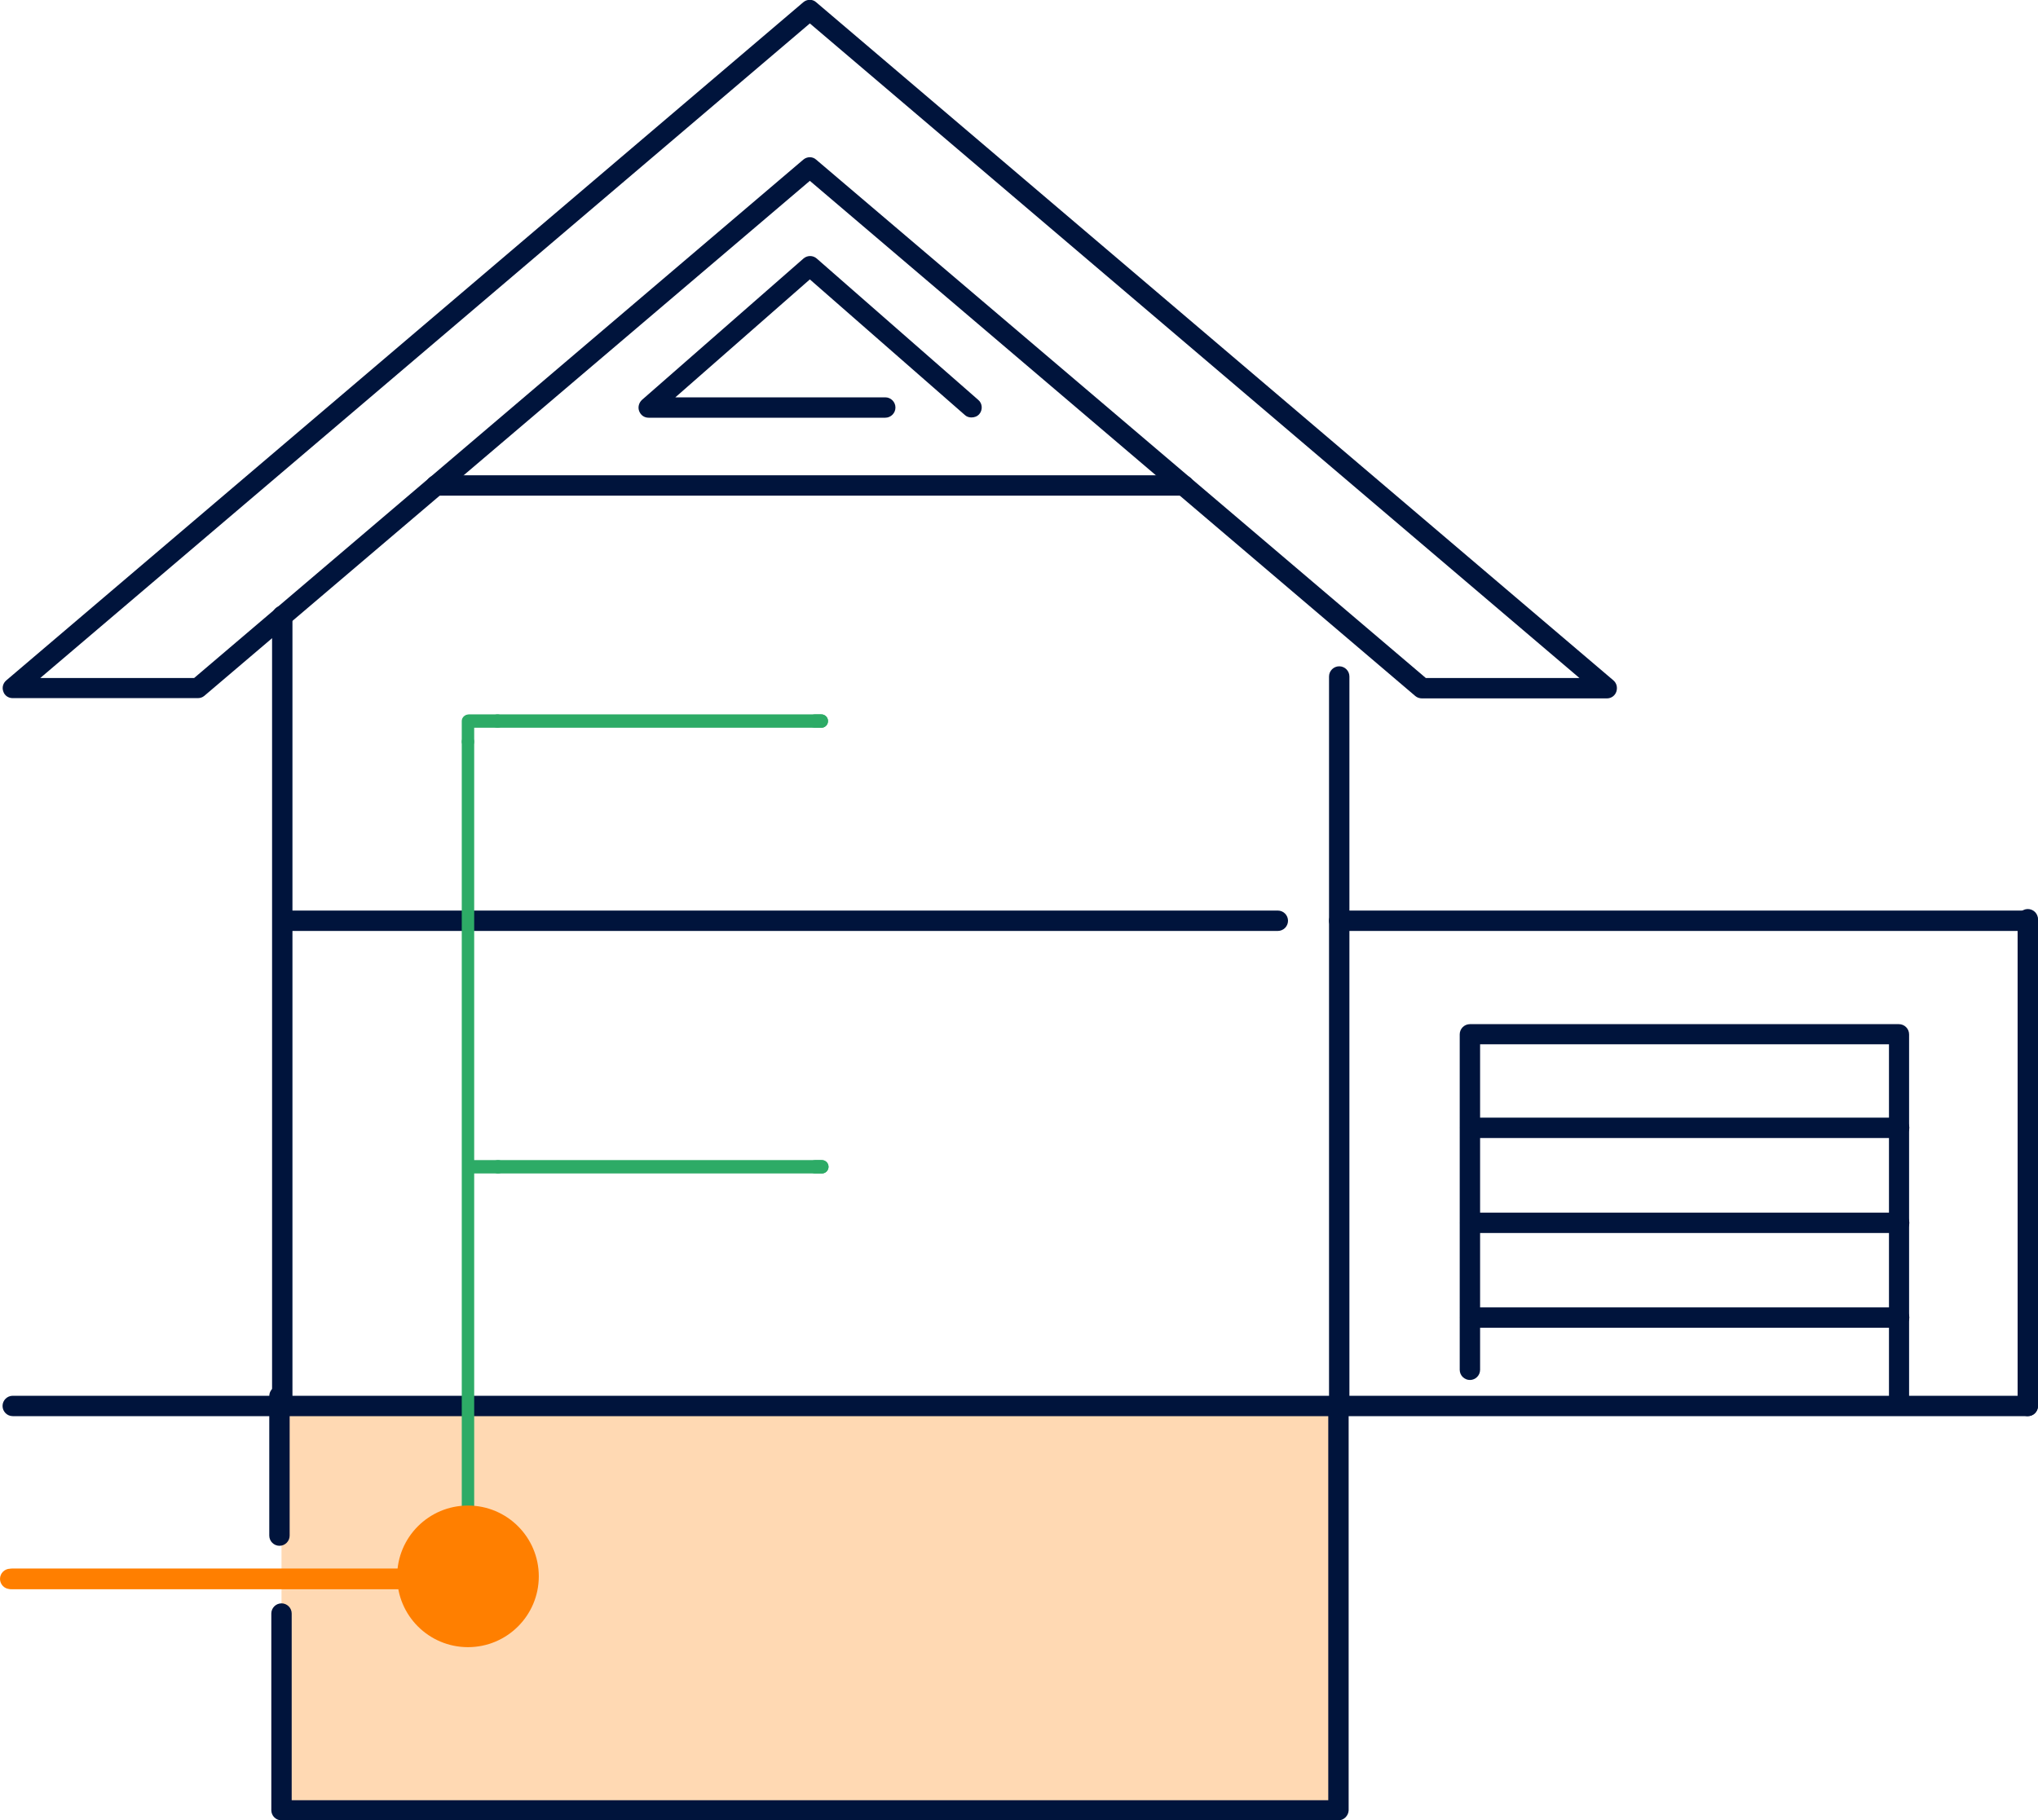
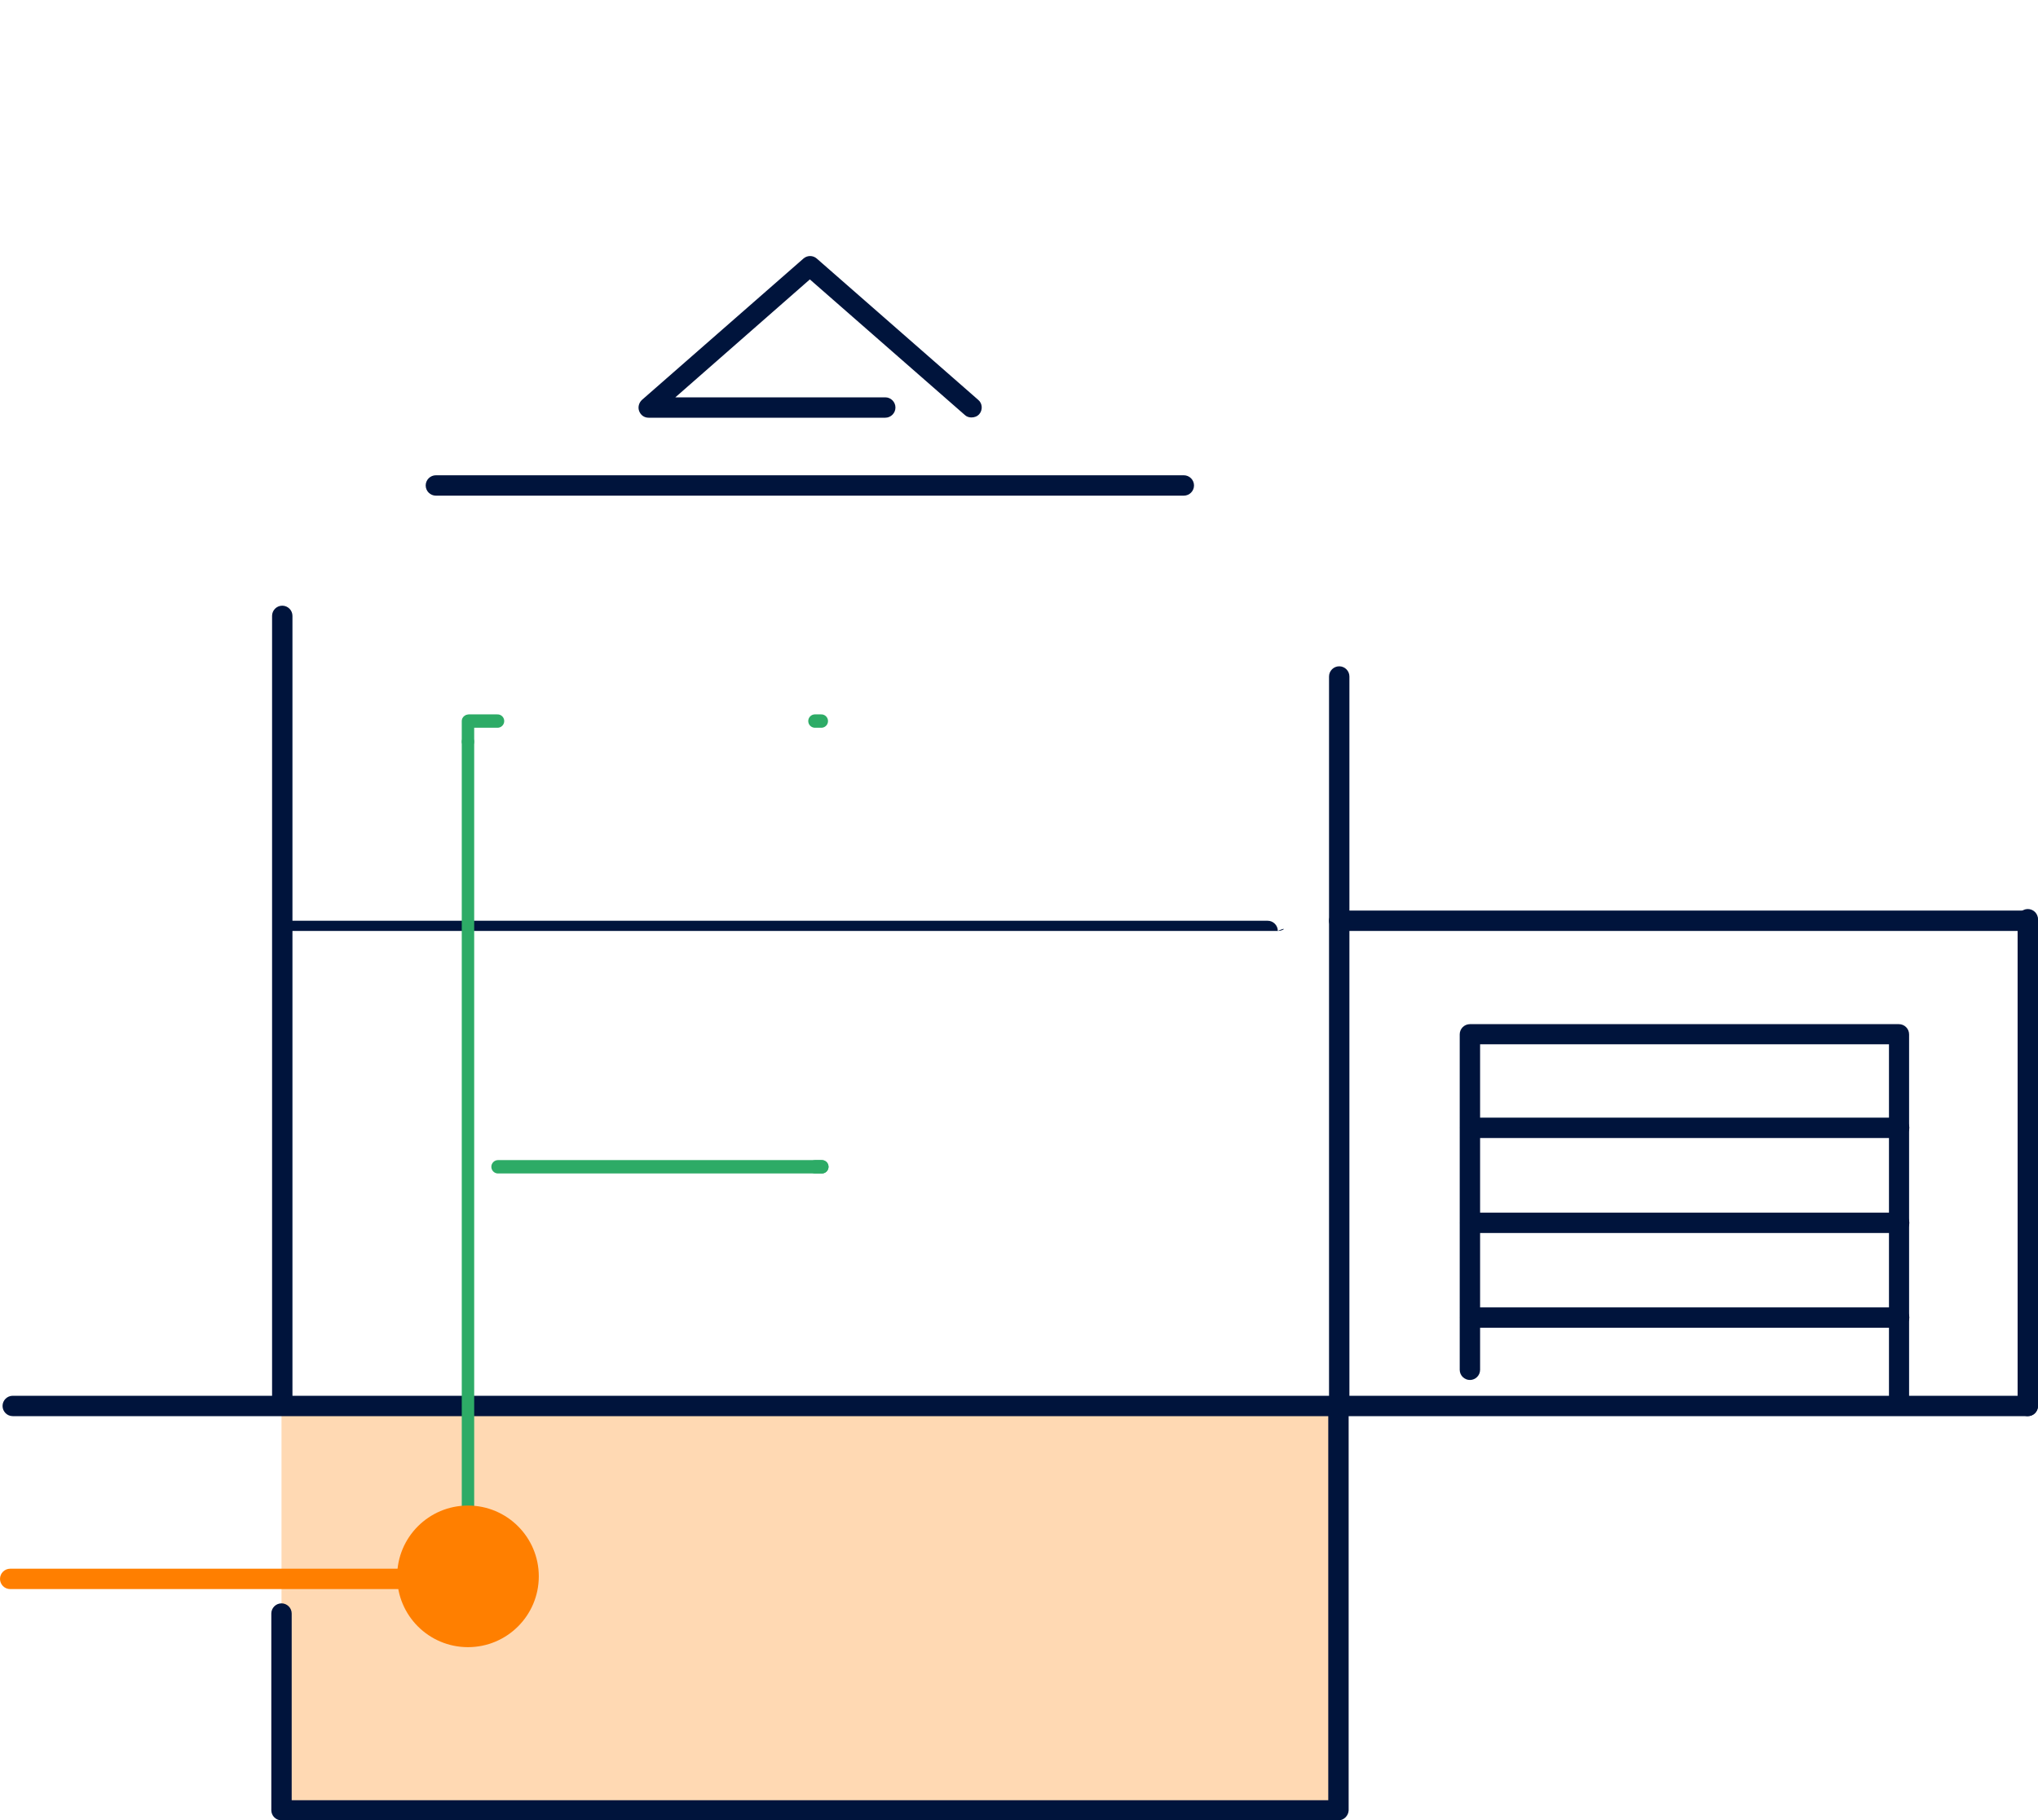
<svg xmlns="http://www.w3.org/2000/svg" version="1.1" id="Ebene_1" x="0px" y="0px" width="800px" height="714.7px" viewBox="0 0 800 714.7" style="enable-background:new 0 0 800 714.7;" xml:space="preserve">
  <style type="text/css">
	.st0{fill:#00143C;}
	.st1{opacity:0.3;}
	.st2{fill:#FF7F00;}
	
		.st3{fill:none;stroke:#2DAB66;stroke-width:5;stroke-linecap:round;stroke-linejoin:round;stroke-miterlimit:4;stroke-dasharray:0,4.2;}
	.st4{fill:none;stroke:#2DAB66;stroke-width:4.88;stroke-linecap:round;stroke-linejoin:round;stroke-miterlimit:4;}
	.st5{fill:none;stroke:#2DAB66;stroke-width:5.25;stroke-linecap:round;stroke-linejoin:round;stroke-miterlimit:4;}
</style>
  <path class="st0" d="M796,556c-2.2,0-4-1.8-4-4V360.9c0-2.2,1.8-4,4-4c2.2,0,4,1.8,4,4V552C800,554.2,798.2,556,796,556z" />
  <g class="st1">
    <rect x="110.5" y="552" class="st2" width="414.9" height="158.8" />
  </g>
-   <path class="st0" d="M630.8,274.2h-72.6c-0.9,0-1.9-0.3-2.6-0.9L317.9,71L80.2,273.2c-0.7,0.6-1.6,0.9-2.6,0.9H5  c-1.7,0-3.2-1-3.7-2.6c-0.6-1.6-0.1-3.3,1.2-4.4L315.3,0.9c1.5-1.3,3.7-1.3,5.1,0l312.9,266.2c1.3,1.1,1.7,2.8,1.2,4.4  C634,273.1,632.5,274.2,630.8,274.2z M559.7,266.2H620L317.9,9.2l-302.1,257h60.4L315.3,62.7c1.5-1.3,3.7-1.3,5.1,0L559.7,266.2z" />
  <path class="st0" d="M381.3,163.9c-0.9,0-1.9-0.3-2.6-1l-60.8-53.2L265.1,156h82.4c2.2,0,4,1.8,4,4c0,2.2-1.8,4-4,4h-92.9  c-1.7,0-3.1-1-3.7-2.6c-0.6-1.5-0.1-3.3,1.1-4.4l63.4-55.5c1.5-1.3,3.7-1.3,5.2,0L384,157c1.7,1.4,1.8,4,0.4,5.6  C383.6,163.5,382.5,163.9,381.3,163.9L381.3,163.9z" />
  <path class="st0" d="M110.8,554.8c-2.2,0-4-1.8-4-4v-309c0-2.2,1.8-4,4-4c2.2,0,4,1.8,4,4v309C114.8,553.1,113,554.8,110.8,554.8z" />
  <path class="st0" d="M525.7,555.8c-2.2,0-4-1.8-4-4V265.6c0-2.2,1.8-4,4-4c2.2,0,4,1.8,4,4v286.2C529.7,554,527.9,555.8,525.7,555.8  L525.7,555.8z" />
  <path class="st0" d="M745.5,554.5c-2.2,0-4-1.8-4-4V410H581v127.8c0,2.2-1.8,4-4,4c-2.2,0-4-1.8-4-4V406.1c0-2.2,1.8-4,4-4h168.4  c2.2,0,4,1.8,4,4v144.5C749.4,552.8,747.7,554.5,745.5,554.5z" />
  <path class="st0" d="M745.5,446.8H577.1c-2.2,0-4-1.8-4-4c0-2.2,1.8-4,4-4h168.4c2.2,0,4,1.8,4,4C749.4,445,747.7,446.8,745.5,446.8  z" />
  <path class="st0" d="M745.5,484.1H577.1c-2.2,0-4-1.8-4-4c0-2.2,1.8-4,4-4h168.4c2.2,0,4,1.8,4,4  C749.5,482.3,747.7,484.1,745.5,484.1z" />
  <path class="st0" d="M745.5,521.3H577.1c-2.2,0-4-1.8-4-4c0-2.2,1.8-4,4-4h168.4c2.2,0,4,1.8,4,4  C749.4,519.5,747.7,521.3,745.5,521.3z" />
  <path class="st0" d="M796,556H5c-2.2,0-4-1.8-4-4s1.8-4,4-4h791c2.2,0,4,1.8,4,4S798.2,556,796,556z" />
  <path class="st0" d="M796,365.5H525.7c-2.2,0-4-1.8-4-4c0-2.2,1.8-4,4-4H796c2.2,0,4,1.8,4,4C800,363.7,798.2,365.5,796,365.5z" />
-   <path class="st0" d="M501.6,365.5h-389c-2.2,0-4-1.8-4-4c0-2.2,1.8-4,4-4h389c2.2,0,4,1.8,4,4C505.6,363.7,503.8,365.5,501.6,365.5z  " />
+   <path class="st0" d="M501.6,365.5h-389c-2.2,0-4-1.8-4-4h389c2.2,0,4,1.8,4,4C505.6,363.7,503.8,365.5,501.6,365.5z  " />
  <path class="st0" d="M464.7,194.6H171.1c-2.2,0-4-1.8-4-4s1.8-4,4-4h293.6c2.2,0,4,1.8,4,4S466.9,194.6,464.7,194.6z" />
  <path class="st0" d="M525.4,714.7H110.5c-2.2,0-4-1.8-4-4v-77.2c0-2.2,1.8-4,4-4s4,1.8,4,4v73.3h406.9V550.9c0-2.2,1.8-4,4-4  c2.2,0,4,1.8,4,4v159.9C529.3,712.9,527.5,714.7,525.4,714.7L525.4,714.7z" />
-   <path class="st0" d="M109.7,606.9c-2.2,0-4-1.8-4-4v-54.8c0-2.2,1.8-4,4-4s4,1.8,4,4v54.8C113.7,605.1,111.9,606.9,109.7,606.9z" />
-   <path class="st2" d="M178.8,623.9H4.7c-2.2,0-4-1.8-4-4c0-2.2,1.8-4,4-4h174.1c2.2,0,4,1.8,4,4C182.8,622.1,181,623.9,178.8,623.9z" />
  <path class="st2" d="M183.7,623.9H4c-2.2,0-4-1.8-4-4c0-2.2,1.8-4,4-4h179.7c2.2,0,4,1.8,4,4C187.7,622.1,185.9,623.9,183.7,623.9z" />
  <line class="st3" x1="183.7" y1="618.9" x2="183.7" y2="614.7" />
  <g>
    <g>
      <line class="st4" x1="183.7" y1="606.4" x2="183.7" y2="603.4" />
      <line class="st4" x1="183.7" y1="593.3" x2="183.7" y2="291.2" />
      <line class="st4" x1="183.7" y1="291.2" x2="183.7" y2="283.1" />
    </g>
    <g>
-       <line class="st5" x1="184.3" y1="458.1" x2="195.5" y2="458.1" />
      <line class="st5" x1="195.5" y1="458.1" x2="322.6" y2="458.1" />
      <line class="st5" x1="320" y1="458.1" x2="322.6" y2="458.1" />
    </g>
    <g>
      <line class="st5" x1="184.1" y1="283.1" x2="195.3" y2="283.1" />
-       <line class="st5" x1="195.3" y1="283.1" x2="322.4" y2="283.1" />
      <line class="st5" x1="319.9" y1="283.1" x2="322.4" y2="283.1" />
    </g>
  </g>
  <circle class="st2" cx="183.7" cy="618.9" r="27.8" />
</svg>